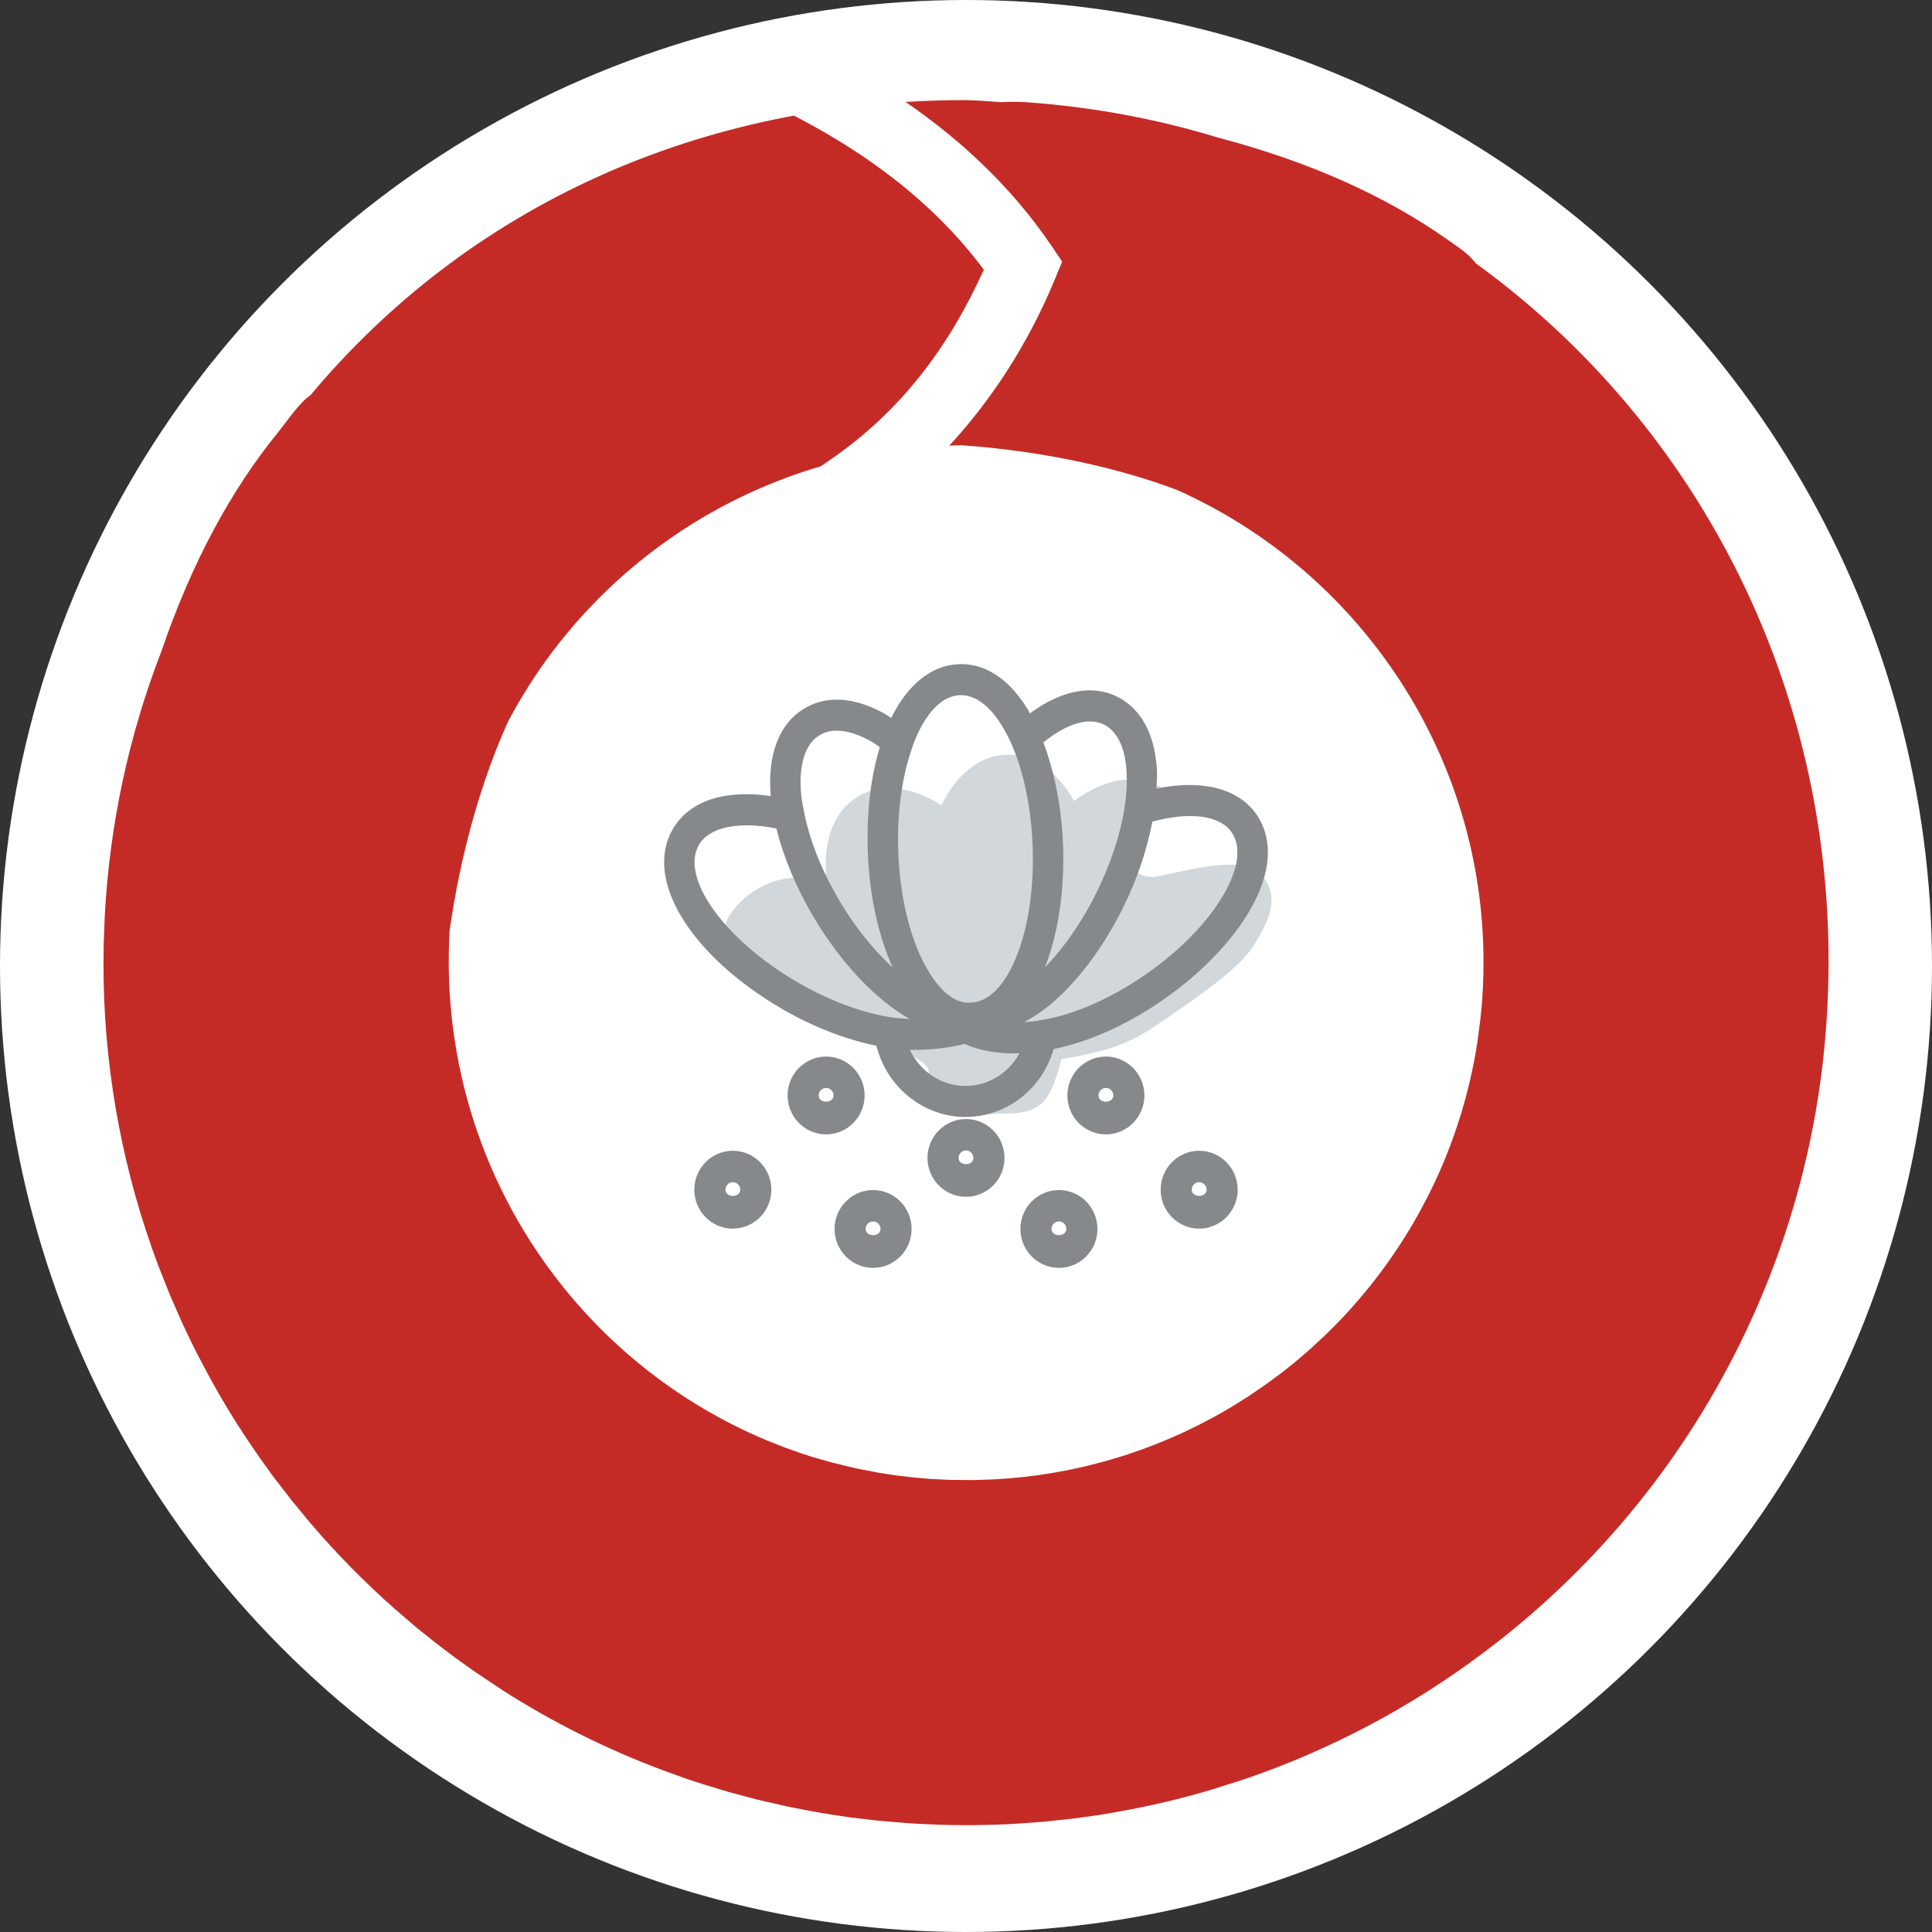
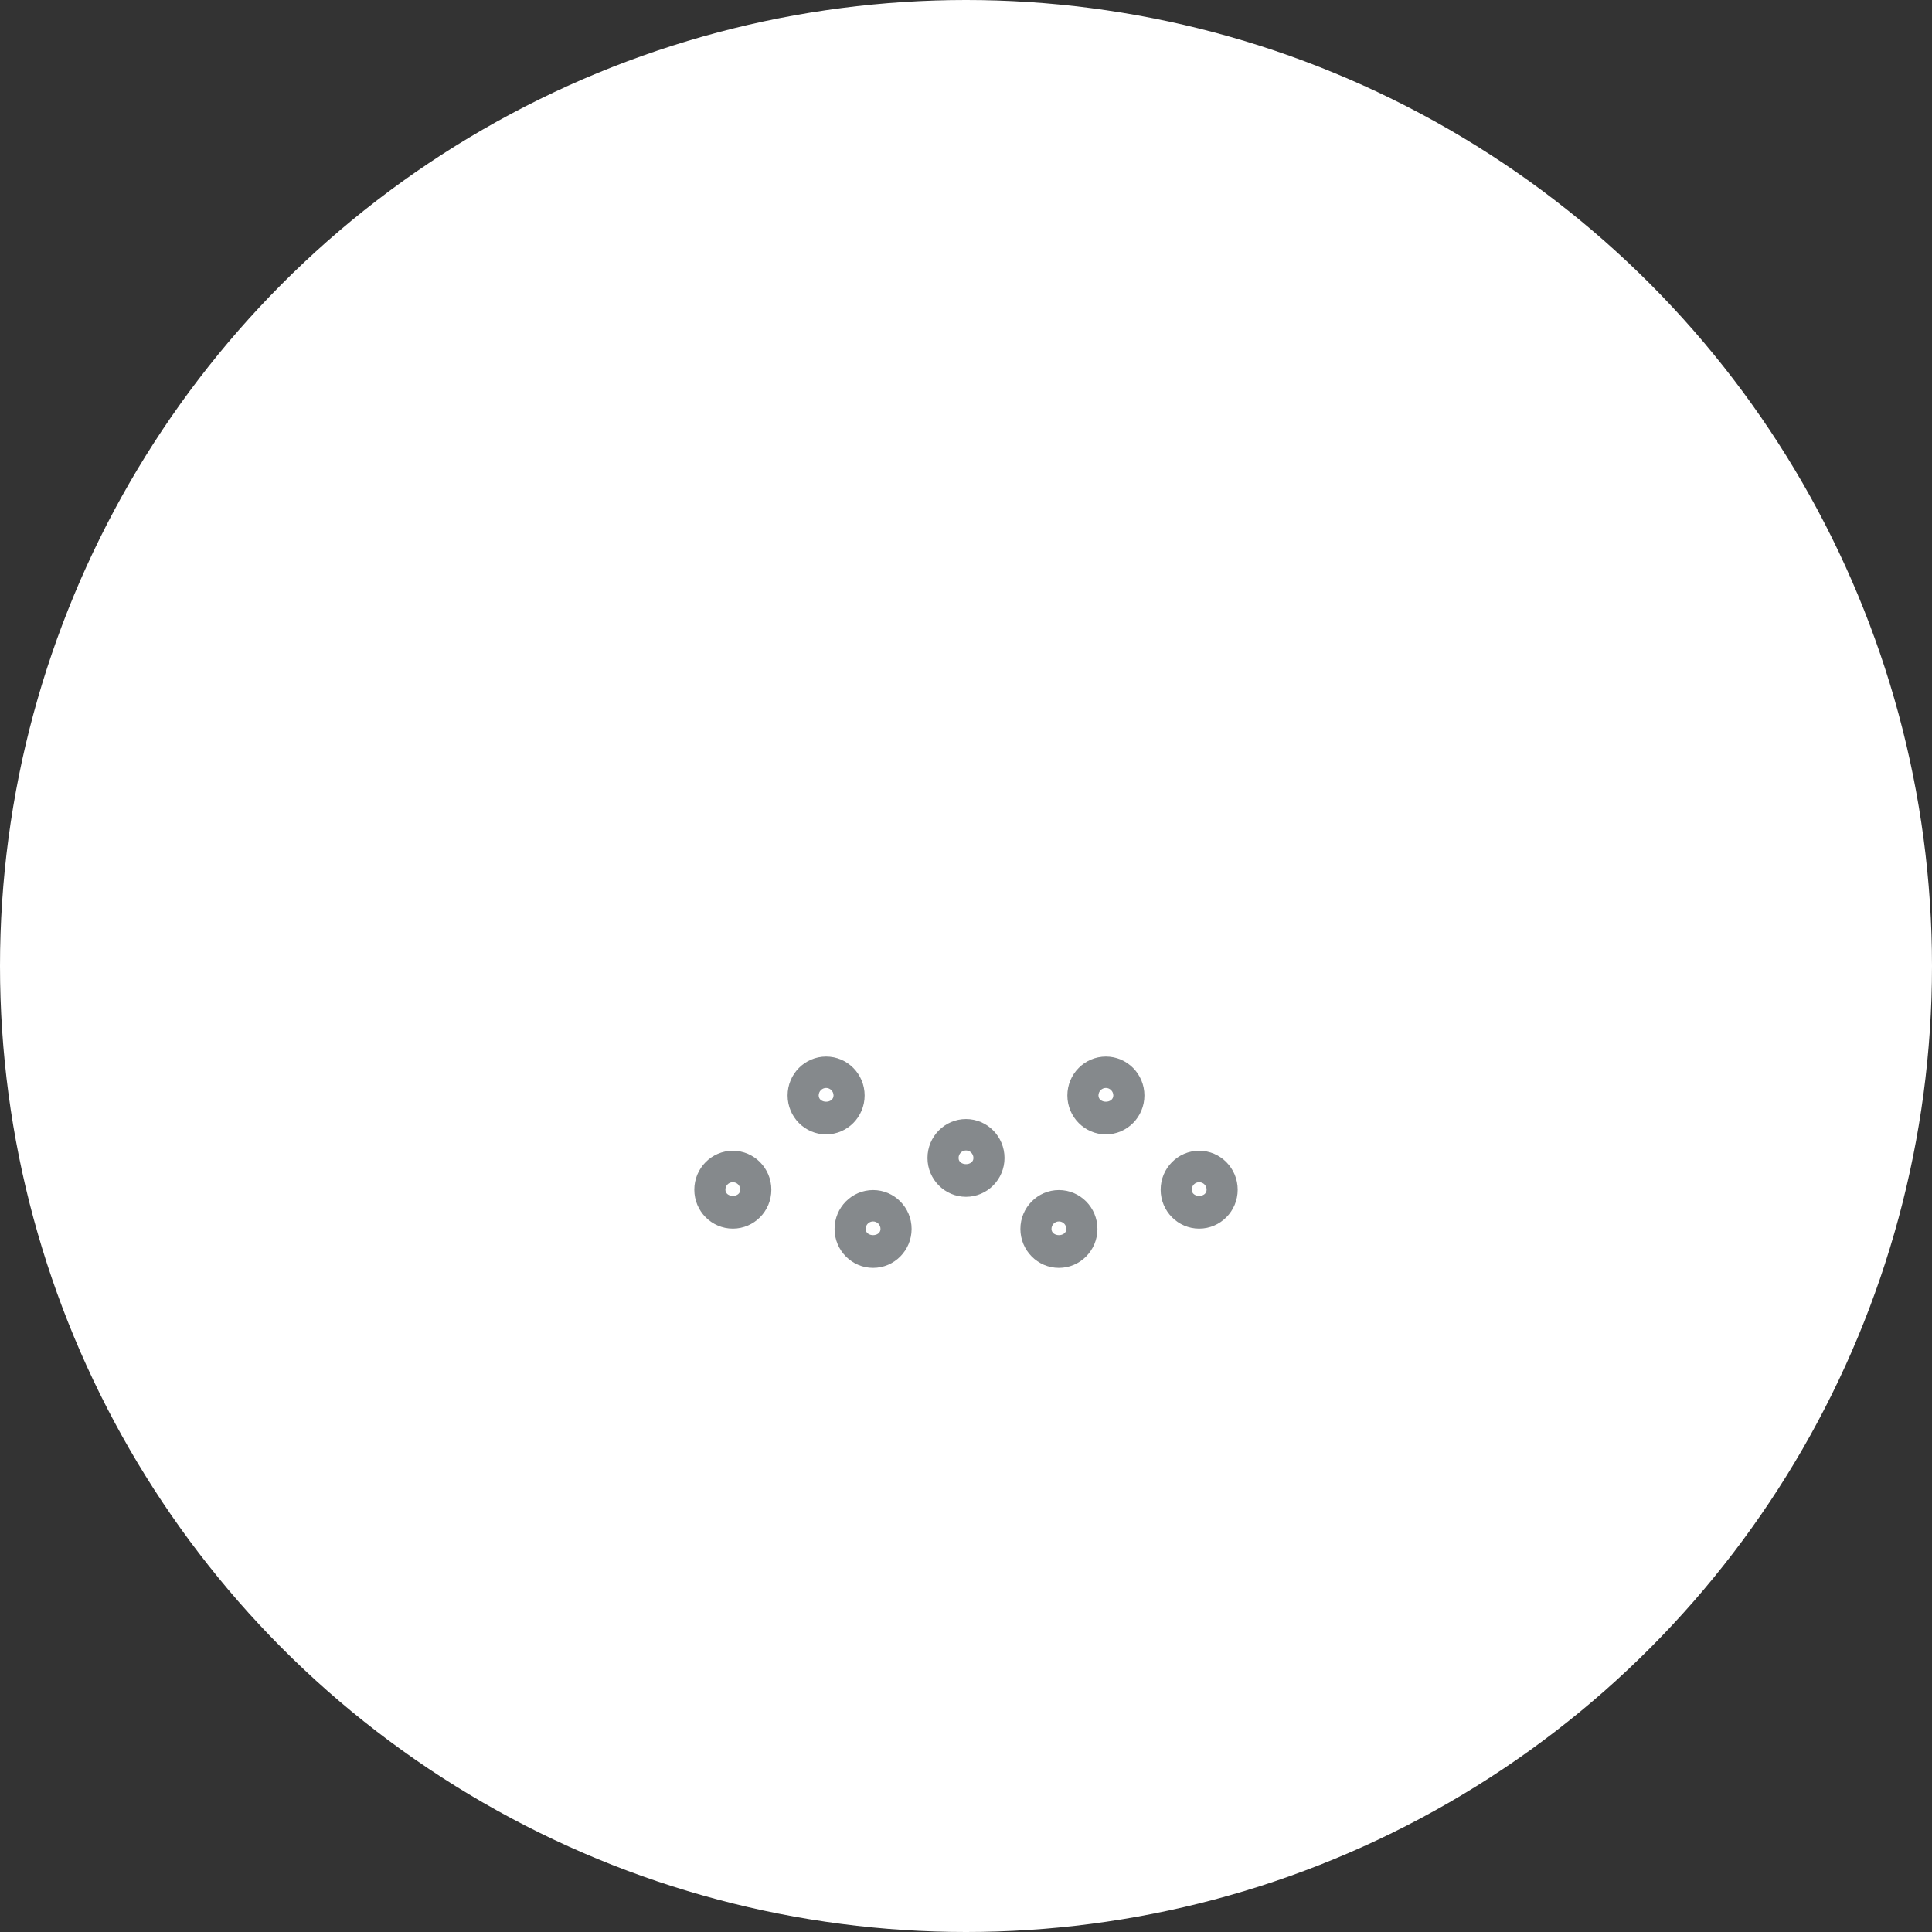
<svg xmlns="http://www.w3.org/2000/svg" width="32px" height="32px" viewBox="0 0 32 32" version="1.1">
  <rect x="0" y="0" width="32" height="32" fill="#333333" stroke="none" />
  <title>atoms/icons/32/health_indicator/hero/5</title>
  <g id="atoms/icons/32/health_indicator/hero/5" stroke="none" stroke-width="1" fill="none" fill-rule="evenodd">
    <g id="Group">
      <circle id="Oval" fill="#FFFFFF" cx="16" cy="16" r="16" />
-       <path d="M19.065,29.9 L18.767,29.962 L18.407,30.028 L18.17,30.067 L17.76,30.123 L17.302,30.172 L16.886,30.203 C16.736,30.213 16.586,30.22 16.436,30.224 L16.106,30.23 L16,30.23 C15.852,30.23 15.704,30.228 15.557,30.223 L15.209,30.208 L15.003,30.195 L14.535,30.155 L14.098,30.104 L13.785,30.058 L13.464,30.004 L13.044,29.922 L12.546,29.808 L12.053,29.676 L11.704,29.571 L11.38,29.466 L11.003,29.33 C10.056,28.978 9.159,28.529 8.323,27.995 L7.856,27.683 L7.528,27.449 L7.19,27.191 L6.901,26.96 L6.537,26.647 C6.042,26.21 5.576,25.736 5.142,25.229 L4.826,24.845 L4.515,24.442 L4.317,24.167 C4.128,23.898 3.948,23.624 3.778,23.345 L3.63,23.095 L3.466,22.802 L3.265,22.422 L3.162,22.217 L3.014,21.904 L2.811,21.441 L2.619,20.956 C2.063,19.475 1.747,17.881 1.716,16.228 L1.714,15.944 L1.718,15.607 L1.735,15.176 C1.816,13.635 2.142,12.159 2.674,10.785 C3.176,9.318 3.827,8.114 4.611,7.154 C4.725,7.013 4.972,6.652 5.142,6.546 C7.762,3.413 11.596,1.658 16,1.658 L16.212,1.666 L16.59,1.693 C16.723,1.684 16.859,1.684 16.997,1.693 C18.097,1.77 19.159,1.97 20.171,2.278 C21.69,2.678 22.952,3.247 23.975,3.969 C24.122,4.073 24.325,4.199 24.442,4.36 C28.175,7.064 30.447,11.52 30.278,16.426 L30.267,16.677 L30.252,16.932 C30.119,18.899 29.584,20.761 28.73,22.433 L28.607,22.669 L28.454,22.948 C27.54,24.574 26.309,26.015 24.819,27.184 L24.564,27.379 C23.372,28.274 22.035,28.986 20.595,29.475 L20.073,29.64 L19.928,29.683 L19.726,29.739 C19.508,29.798 19.287,29.852 19.065,29.9 Z M15.932,7.375 C12.662,7.417 9.851,9.252 8.426,11.93 L8.405,11.974 C7.997,12.88 7.636,14.075 7.447,15.414 C7.232,19.18 9.44,22.503 12.715,23.863 L13.003,23.977 L13.289,24.078 L13.422,24.121 L13.756,24.218 L13.756,24.218 L14.178,24.321 L14.57,24.396 L14.853,24.439 L15.135,24.472 L15.402,24.495 L15.726,24.511 L16.113,24.515 L16.113,24.515 L16.49,24.502 L16.73,24.485 L16.73,24.485 L16.968,24.462 L17.194,24.434 L17.194,24.434 L17.464,24.391 L17.464,24.391 L17.686,24.35 L17.955,24.292 L18.166,24.239 L18.166,24.239 L18.376,24.182 L18.64,24.102 L18.64,24.102 L18.911,24.009 L19.109,23.934 L19.109,23.934 L19.305,23.855 L19.545,23.751 L19.837,23.611 L19.837,23.611 C19.932,23.563 20.027,23.513 20.121,23.462 L19.837,23.611 L19.992,23.531 L19.992,23.531 L20.121,23.462 C20.225,23.405 20.328,23.345 20.43,23.283 L20.676,23.129 L20.676,23.129 L20.957,22.937 L21.227,22.738 L21.43,22.577 L21.699,22.347 L21.699,22.347 L21.958,22.106 C22.558,21.526 23.074,20.858 23.485,20.124 L23.655,19.805 L23.747,19.616 L23.747,19.616 L23.696,19.724 C24.075,18.951 24.34,18.116 24.473,17.244 L24.521,16.869 C24.533,16.76 24.543,16.651 24.551,16.542 L24.562,16.348 C24.568,16.214 24.571,16.08 24.571,15.944 L24.57,15.775 C24.508,12.4 22.469,9.446 19.502,8.118 C18.562,7.761 17.316,7.473 15.932,7.375 Z" id="Shape" fill="#C52B26" fill-rule="nonzero" />
    </g>
-     <path d="M13.811,7.574 C13.63,7.699 13.52,7.775 13.48,7.803 C13.474,7.84 15.648,7.466 15.652,7.456 C16.401,6.668 17.031,5.697 17.476,4.616 L17.592,4.333 L17.421,4.079 C16.752,3.089 15.849,2.23 14.716,1.5 C14.345,1.513 12.898,1.77 12.929,1.803 C14.394,2.525 15.513,3.414 16.295,4.467 C15.707,5.768 14.917,6.796 13.811,7.574 Z" id="Line-4" fill="#FFFFFF" fill-rule="nonzero" />
    <g id="Group" transform="translate(10, 10)">
      <g id="Group-5" transform="translate(1, 1)">
        <path d="M7.317,7.02 C7.249,7.02 7.194,7.076 7.194,7.144 C7.194,7.282 7.44,7.282 7.44,7.144 C7.44,7.076 7.385,7.02 7.317,7.02 M7.317,7.789 C6.965,7.789 6.679,7.5 6.679,7.144 C6.679,6.789 6.965,6.5 7.317,6.5 C7.669,6.5 7.955,6.789 7.955,7.144 C7.955,7.5 7.669,7.789 7.317,7.789 M8.862,8.581 C8.794,8.581 8.739,8.636 8.739,8.705 C8.739,8.842 8.985,8.842 8.985,8.705 C8.985,8.636 8.93,8.581 8.862,8.581 M8.862,9.35 C8.51,9.35 8.224,9.061 8.224,8.705 C8.224,8.35 8.51,8.06 8.862,8.06 C9.214,8.06 9.5,8.35 9.5,8.705 C9.5,9.061 9.214,9.35 8.862,9.35 M1.138,8.581 C1.07,8.581 1.015,8.636 1.015,8.705 C1.015,8.842 1.261,8.842 1.261,8.705 C1.261,8.636 1.206,8.581 1.138,8.581 M1.138,9.35 C0.786,9.35 0.5,9.061 0.5,8.705 C0.5,8.35 0.786,8.06 1.138,8.06 C1.49,8.06 1.776,8.35 1.776,8.705 C1.776,9.061 1.49,9.35 1.138,9.35 M6.539,9.231 C6.471,9.231 6.416,9.286 6.416,9.355 C6.416,9.492 6.662,9.492 6.662,9.355 C6.662,9.286 6.607,9.231 6.539,9.231 M6.539,10 C6.187,10 5.901,9.711 5.901,9.355 C5.901,9 6.187,8.711 6.539,8.711 C6.891,8.711 7.177,9 7.177,9.355 C7.177,9.711 6.891,10 6.539,10 M3.461,9.231 C3.393,9.231 3.338,9.286 3.338,9.355 C3.338,9.492 3.584,9.492 3.584,9.355 C3.584,9.286 3.529,9.231 3.461,9.231 M3.461,10 C3.109,10 2.823,9.711 2.823,9.355 C2.823,9 3.109,8.711 3.461,8.711 C3.813,8.711 4.099,9 4.099,9.355 C4.099,9.711 3.813,10 3.461,10 M5,8.055 C4.932,8.055 4.877,8.111 4.877,8.18 C4.877,8.316 5.123,8.316 5.123,8.18 C5.123,8.111 5.068,8.055 5,8.055 M5,8.823 C4.648,8.823 4.362,8.534 4.362,8.18 C4.362,7.824 4.648,7.535 5,7.535 C5.352,7.535 5.638,7.824 5.638,8.18 C5.638,8.534 5.352,8.823 5,8.823 M2.683,7.02 C2.615,7.02 2.56,7.076 2.56,7.144 C2.56,7.282 2.806,7.282 2.806,7.144 C2.806,7.076 2.751,7.02 2.683,7.02 M2.683,7.789 C2.331,7.789 2.045,7.5 2.045,7.144 C2.045,6.789 2.331,6.5 2.683,6.5 C3.035,6.5 3.321,6.789 3.321,7.144 C3.321,7.5 3.035,7.789 2.683,7.789" id="Fill-1" fill="#85898C" />
-         <path d="M8.125,3.526 C7.419,3.526 7.96,2.76 7.955,2.67 C7.915,1.965 8.44,2.144 8.18,2.013 C7.78,1.81 7.283,1.906 6.786,2.268 C6.774,2.248 6.765,2.222 6.753,2.202 C6.377,1.603 5.95,1.487 5.661,1.501 C5.218,1.518 4.847,1.828 4.591,2.338 C4.561,2.32 4.528,2.293 4.498,2.277 C3.877,1.937 3.451,2.047 3.203,2.198 C2.813,2.435 2.629,2.917 2.684,3.555 C2.552,3.536 2.423,3.526 2.301,3.526 C1.596,3.526 1.206,3.95 1.06,4.203 C0.612,4.979 2.756,5.711 4.198,6.545 C4.699,6.833 3.98,6.978 4.464,7.073 C4.624,7.713 4.991,7.443 5.661,7.443 C6.315,7.443 6.405,7.163 6.583,6.545 C7.122,6.439 7.562,6.38 8.125,6 C8.811,5.538 9.495,5.062 9.737,4.701 C10.144,4.091 10.108,3.796 9.947,3.555 C9.664,3.136 8.853,3.376 8.125,3.526 Z" id="Fill-4" fill="#D1D7DB" />
-         <path d="M9.35,3.661 C9.107,4.168 8.597,4.714 7.951,5.157 C7.393,5.54 6.802,5.8 6.286,5.889 L6.211,5.901 C6.155,5.912 6.066,5.923 5.961,5.93 C6.099,5.856 6.238,5.769 6.377,5.655 C6.837,5.276 7.275,4.696 7.609,4.019 C7.843,3.546 7.999,3.063 8.087,2.608 C8.714,2.439 9.214,2.505 9.404,2.792 C9.542,3 9.523,3.301 9.35,3.661 L9.35,3.661 Z M4.991,6.987 C4.59,6.987 4.235,6.742 4.07,6.388 C4.482,6.398 4.814,6.333 4.975,6.29 C5.245,6.414 5.555,6.448 5.806,6.448 C5.835,6.448 5.858,6.446 5.885,6.445 C5.71,6.771 5.372,6.987 4.991,6.987 L4.991,6.987 Z M0.574,2.998 C0.745,2.697 1.236,2.599 1.86,2.722 C1.977,3.2 2.191,3.713 2.49,4.213 C2.936,4.958 3.508,5.561 4.065,5.876 C3.971,5.873 3.876,5.866 3.775,5.852 C3.284,5.78 2.719,5.569 2.185,5.255 C0.99,4.552 0.268,3.54 0.574,2.998 L0.574,2.998 Z M2.571,1.18 C2.781,1.05 3.074,1.083 3.421,1.276 C3.471,1.303 3.522,1.342 3.572,1.376 C3.423,1.867 3.35,2.461 3.374,3.121 C3.4,3.837 3.551,4.504 3.786,5.027 C3.478,4.741 3.177,4.376 2.92,3.947 C2.619,3.442 2.415,2.931 2.322,2.47 C2.321,2.465 2.32,2.46 2.32,2.456 C2.298,2.349 2.276,2.241 2.268,2.14 C2.244,1.867 2.253,1.377 2.571,1.18 L2.571,1.18 Z M4.13,1.319 C4.315,0.835 4.586,0.526 4.898,0.514 C4.905,0.514 4.911,0.514 4.917,0.514 C5.156,0.514 5.391,0.688 5.595,1.02 C5.89,1.497 6.075,2.226 6.104,3.018 C6.128,3.704 6.034,4.352 5.836,4.843 C5.643,5.324 5.375,5.596 5.083,5.606 C4.838,5.63 4.596,5.442 4.387,5.101 C4.092,4.624 3.906,3.895 3.878,3.102 C3.854,2.443 3.945,1.843 4.109,1.384 L4.13,1.319 Z M7.288,1.003 C7.509,1.116 7.638,1.388 7.66,1.789 C7.692,2.351 7.51,3.08 7.159,3.789 C6.919,4.275 6.622,4.699 6.307,5.022 C6.527,4.467 6.634,3.751 6.608,2.999 C6.584,2.375 6.467,1.787 6.281,1.297 C6.668,0.985 7.032,0.872 7.288,1.003 L7.288,1.003 Z M9.822,2.506 C9.527,2.061 8.915,1.903 8.154,2.062 C8.158,1.96 8.168,1.855 8.163,1.759 C8.121,1.009 7.787,0.685 7.515,0.545 C7.097,0.33 6.576,0.432 6.057,0.817 C6.044,0.795 6.035,0.768 6.022,0.747 C5.629,0.11 5.183,-0.014 4.88,0.001 C4.417,0.019 4.028,0.349 3.761,0.892 C3.729,0.872 3.695,0.844 3.663,0.826 C3.013,0.465 2.568,0.581 2.309,0.743 C1.901,0.995 1.708,1.507 1.766,2.185 C1.627,2.166 1.493,2.154 1.365,2.154 C0.627,2.154 0.29,2.474 0.138,2.742 C-0.331,3.568 0.425,4.812 1.933,5.699 C2.457,6.006 3.01,6.219 3.517,6.321 C3.684,7.001 4.29,7.5 4.991,7.5 C5.675,7.5 6.265,7.033 6.451,6.375 C7.015,6.263 7.644,5.986 8.233,5.582 C8.95,5.09 9.523,4.472 9.803,3.886 C10.127,3.211 9.992,2.763 9.822,2.506 L9.822,2.506 Z" id="Fill-4" fill="#85898C" />
      </g>
    </g>
  </g>
</svg>